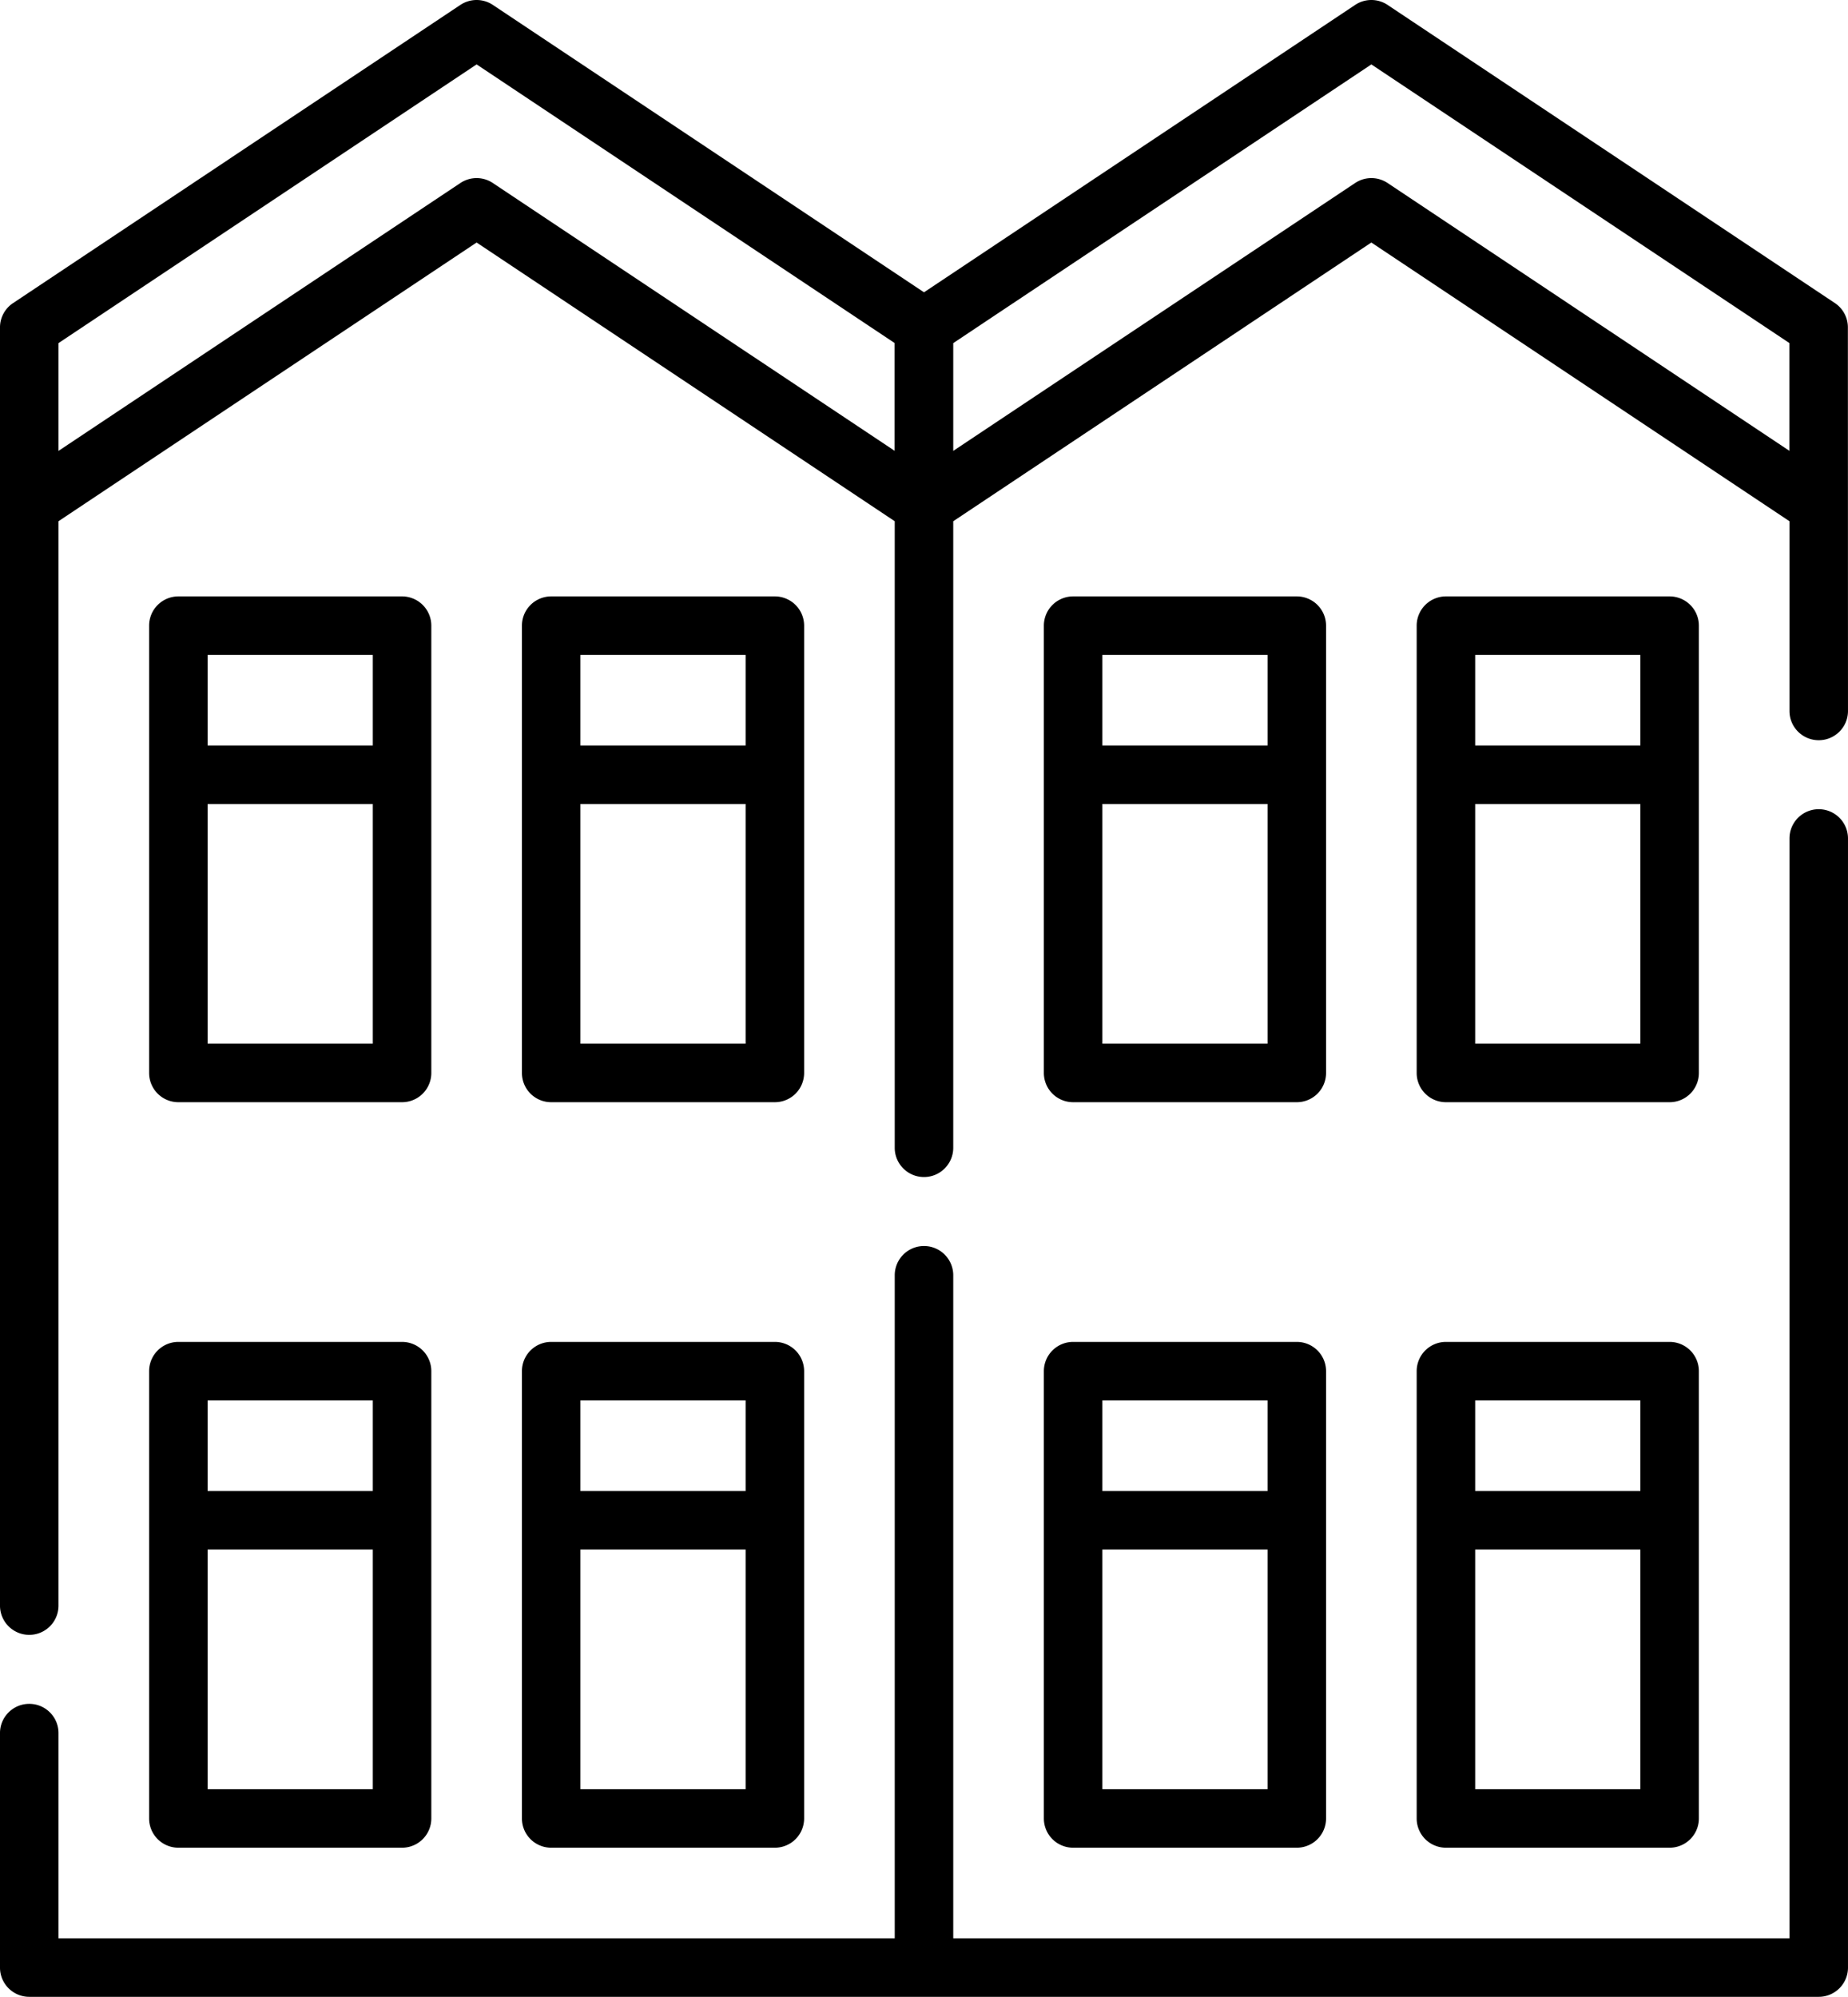
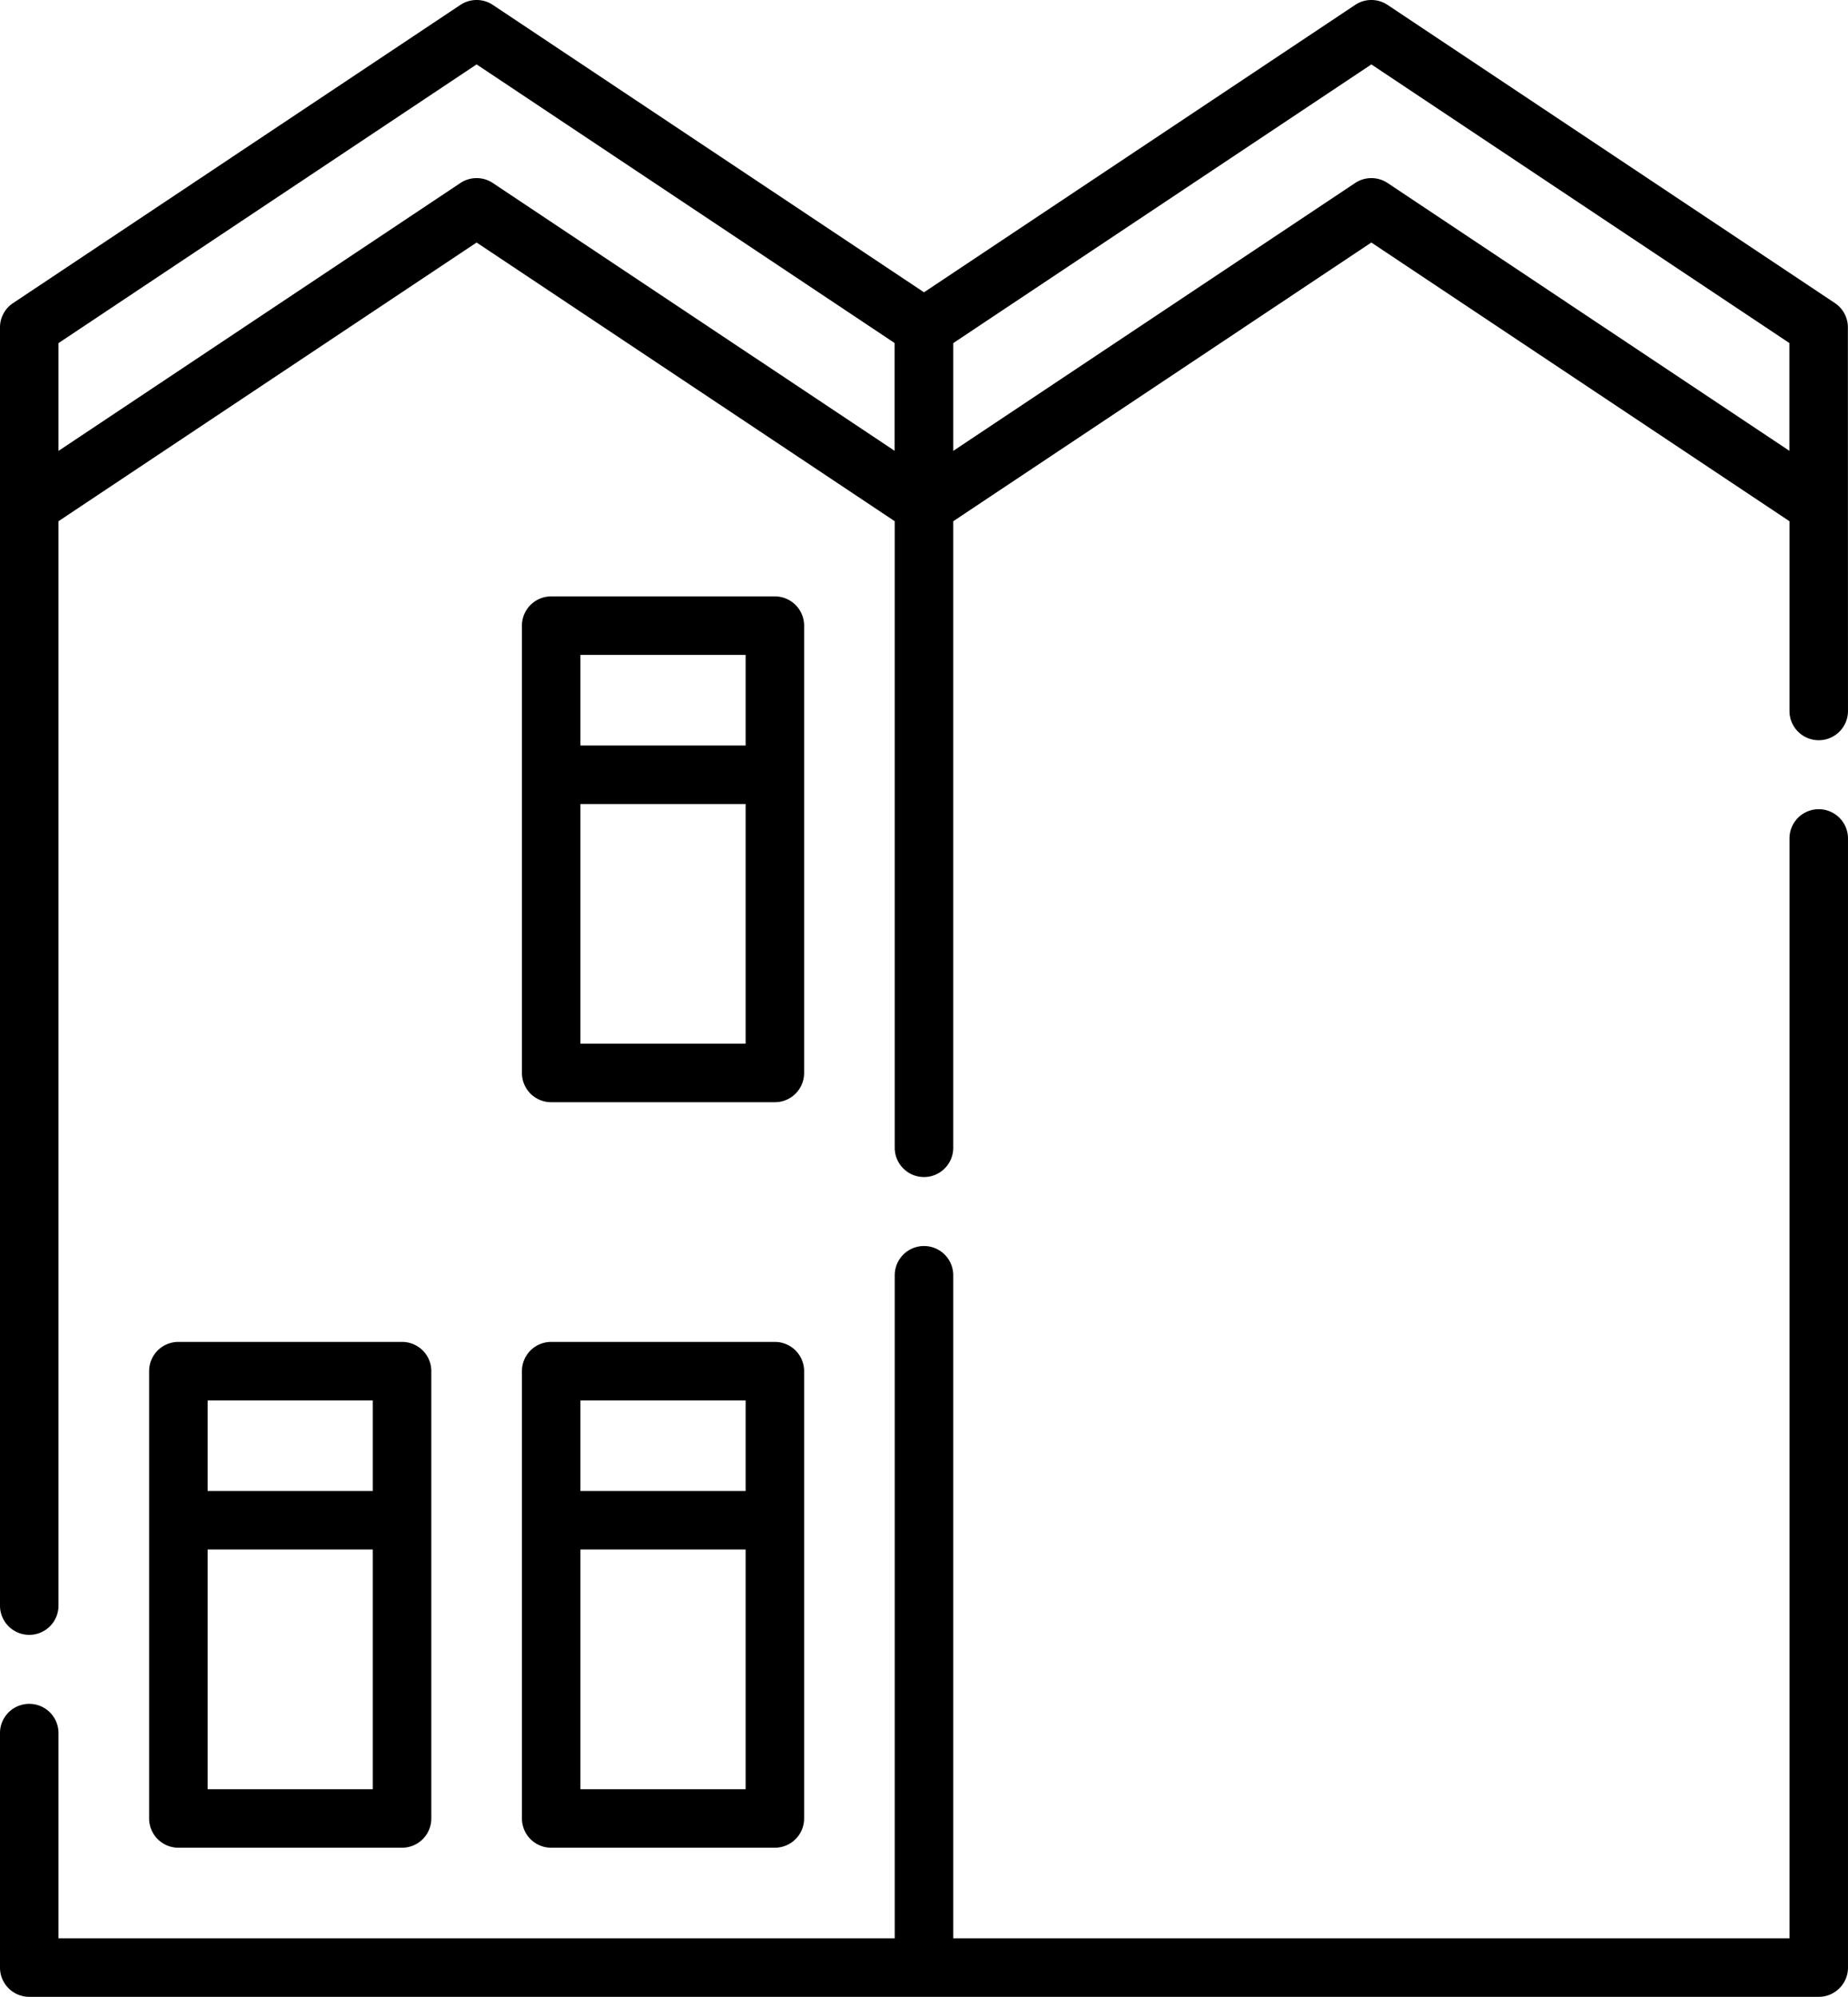
<svg xmlns="http://www.w3.org/2000/svg" viewBox="19.12 0 473.76 512">
  <path d="M225.268 160.421a7.5 7.5 0 0 0-7.5-7.5h-57.345a7.5 7.5 0 0 0-7.5 7.5v114.69a7.5 7.5 0 0 0 7.5 7.5h57.345a7.5 7.5 0 0 0 7.5-7.5zm-15 107.19h-42.345V206.15h42.345zm0-76.461h-42.345v-23.23h42.345zM122.193 344.071H64.848a7.5 7.5 0 0 0-7.5 7.5v114.69a7.5 7.5 0 0 0 7.5 7.5h57.345a7.5 7.5 0 0 0 7.5-7.5v-114.69a7.5 7.5 0 0 0-7.5-7.5zm-7.5 114.691H72.348v-61.461h42.345zm0-76.461H72.348v-23.229h42.345zM217.768 344.071h-57.345a7.5 7.5 0 0 0-7.5 7.5v114.69a7.5 7.5 0 0 0 7.5 7.5h57.345a7.5 7.5 0 0 0 7.5-7.5v-114.69a7.5 7.5 0 0 0-7.5-7.5zm-7.5 114.691h-42.345v-61.461h42.345zm0-76.461h-42.345v-23.229h42.345z" />
  <path d="M26.618 419.186a7.5 7.5 0 0 0 7.5-7.5V133.644l107.189-71.46 107.19 71.461v160.651c0 4.143 3.358 7.5 7.5 7.5s7.5-3.357 7.5-7.5V133.644l107.19-71.461 107.19 71.46v48.652c0 4.143 3.358 7.5 7.5 7.5s7.5-3.357 7.5-7.5l-.027-98.354a7.497 7.497 0 0 0-3.34-6.24L374.848 1.26a7.497 7.497 0 0 0-8.32 0L255.999 74.947 145.468 1.26a7.497 7.497 0 0 0-8.32 0L22.458 77.721a7.5 7.5 0 0 0-3.34 6.24v327.726a7.5 7.5 0 0 0 7.5 7.499zm236.88-331.211l107.19-71.461 107.163 71.441v27.639L374.848 46.926a7.497 7.497 0 0 0-8.32 0l-103.03 68.687zm-229.38 0l107.19-71.461L248.47 87.955v27.638L145.468 46.926a7.497 7.497 0 0 0-8.32 0l-103.03 68.687zM485.378 207.486a7.5 7.5 0 0 0-7.5 7.5v282.01h-214.38v-170.01a7.5 7.5 0 0 0-15 0v170.01H34.118v-52.62c0-4.143-3.358-7.5-7.5-7.5s-7.5 3.357-7.5 7.5v60.12a7.5 7.5 0 0 0 7.5 7.5h458.76a7.5 7.5 0 0 0 7.5-7.5v-289.51a7.5 7.5 0 0 0-7.5-7.5z" />
-   <path d="M359.073 160.421a7.5 7.5 0 0 0-7.5-7.5h-57.345a7.5 7.5 0 0 0-7.5 7.5v114.69a7.5 7.5 0 0 0 7.5 7.5h57.345a7.5 7.5 0 0 0 7.5-7.5zm-15 107.19h-42.345V206.15h42.345zm0-76.461h-42.345v-23.23h42.345zM454.649 160.421a7.5 7.5 0 0 0-7.5-7.5h-57.345a7.5 7.5 0 0 0-7.5 7.5v114.69a7.5 7.5 0 0 0 7.5 7.5h57.345a7.5 7.5 0 0 0 7.5-7.5zm-15 107.19h-42.345V206.15h42.345zm0-76.461h-42.345v-23.23h42.345zM351.573 344.071h-57.345a7.5 7.5 0 0 0-7.5 7.5v114.69a7.5 7.5 0 0 0 7.5 7.5h57.345a7.5 7.5 0 0 0 7.5-7.5v-114.69a7.5 7.5 0 0 0-7.5-7.5zm-7.5 114.691h-42.345v-61.461h42.345zm0-76.461h-42.345v-23.229h42.345zM447.149 344.071h-57.345a7.5 7.5 0 0 0-7.5 7.5v114.69a7.5 7.5 0 0 0 7.5 7.5h57.345a7.5 7.5 0 0 0 7.5-7.5v-114.69a7.5 7.5 0 0 0-7.5-7.5zm-7.5 114.691h-42.345v-61.461h42.345zm0-76.461h-42.345v-23.229h42.345zM129.693 160.421a7.5 7.5 0 0 0-7.5-7.5H64.848a7.5 7.5 0 0 0-7.5 7.5v114.69a7.5 7.5 0 0 0 7.5 7.5h57.345a7.5 7.5 0 0 0 7.5-7.5zm-15 107.19H72.348V206.15h42.345zm0-76.461H72.348v-23.23h42.345z" />
</svg>